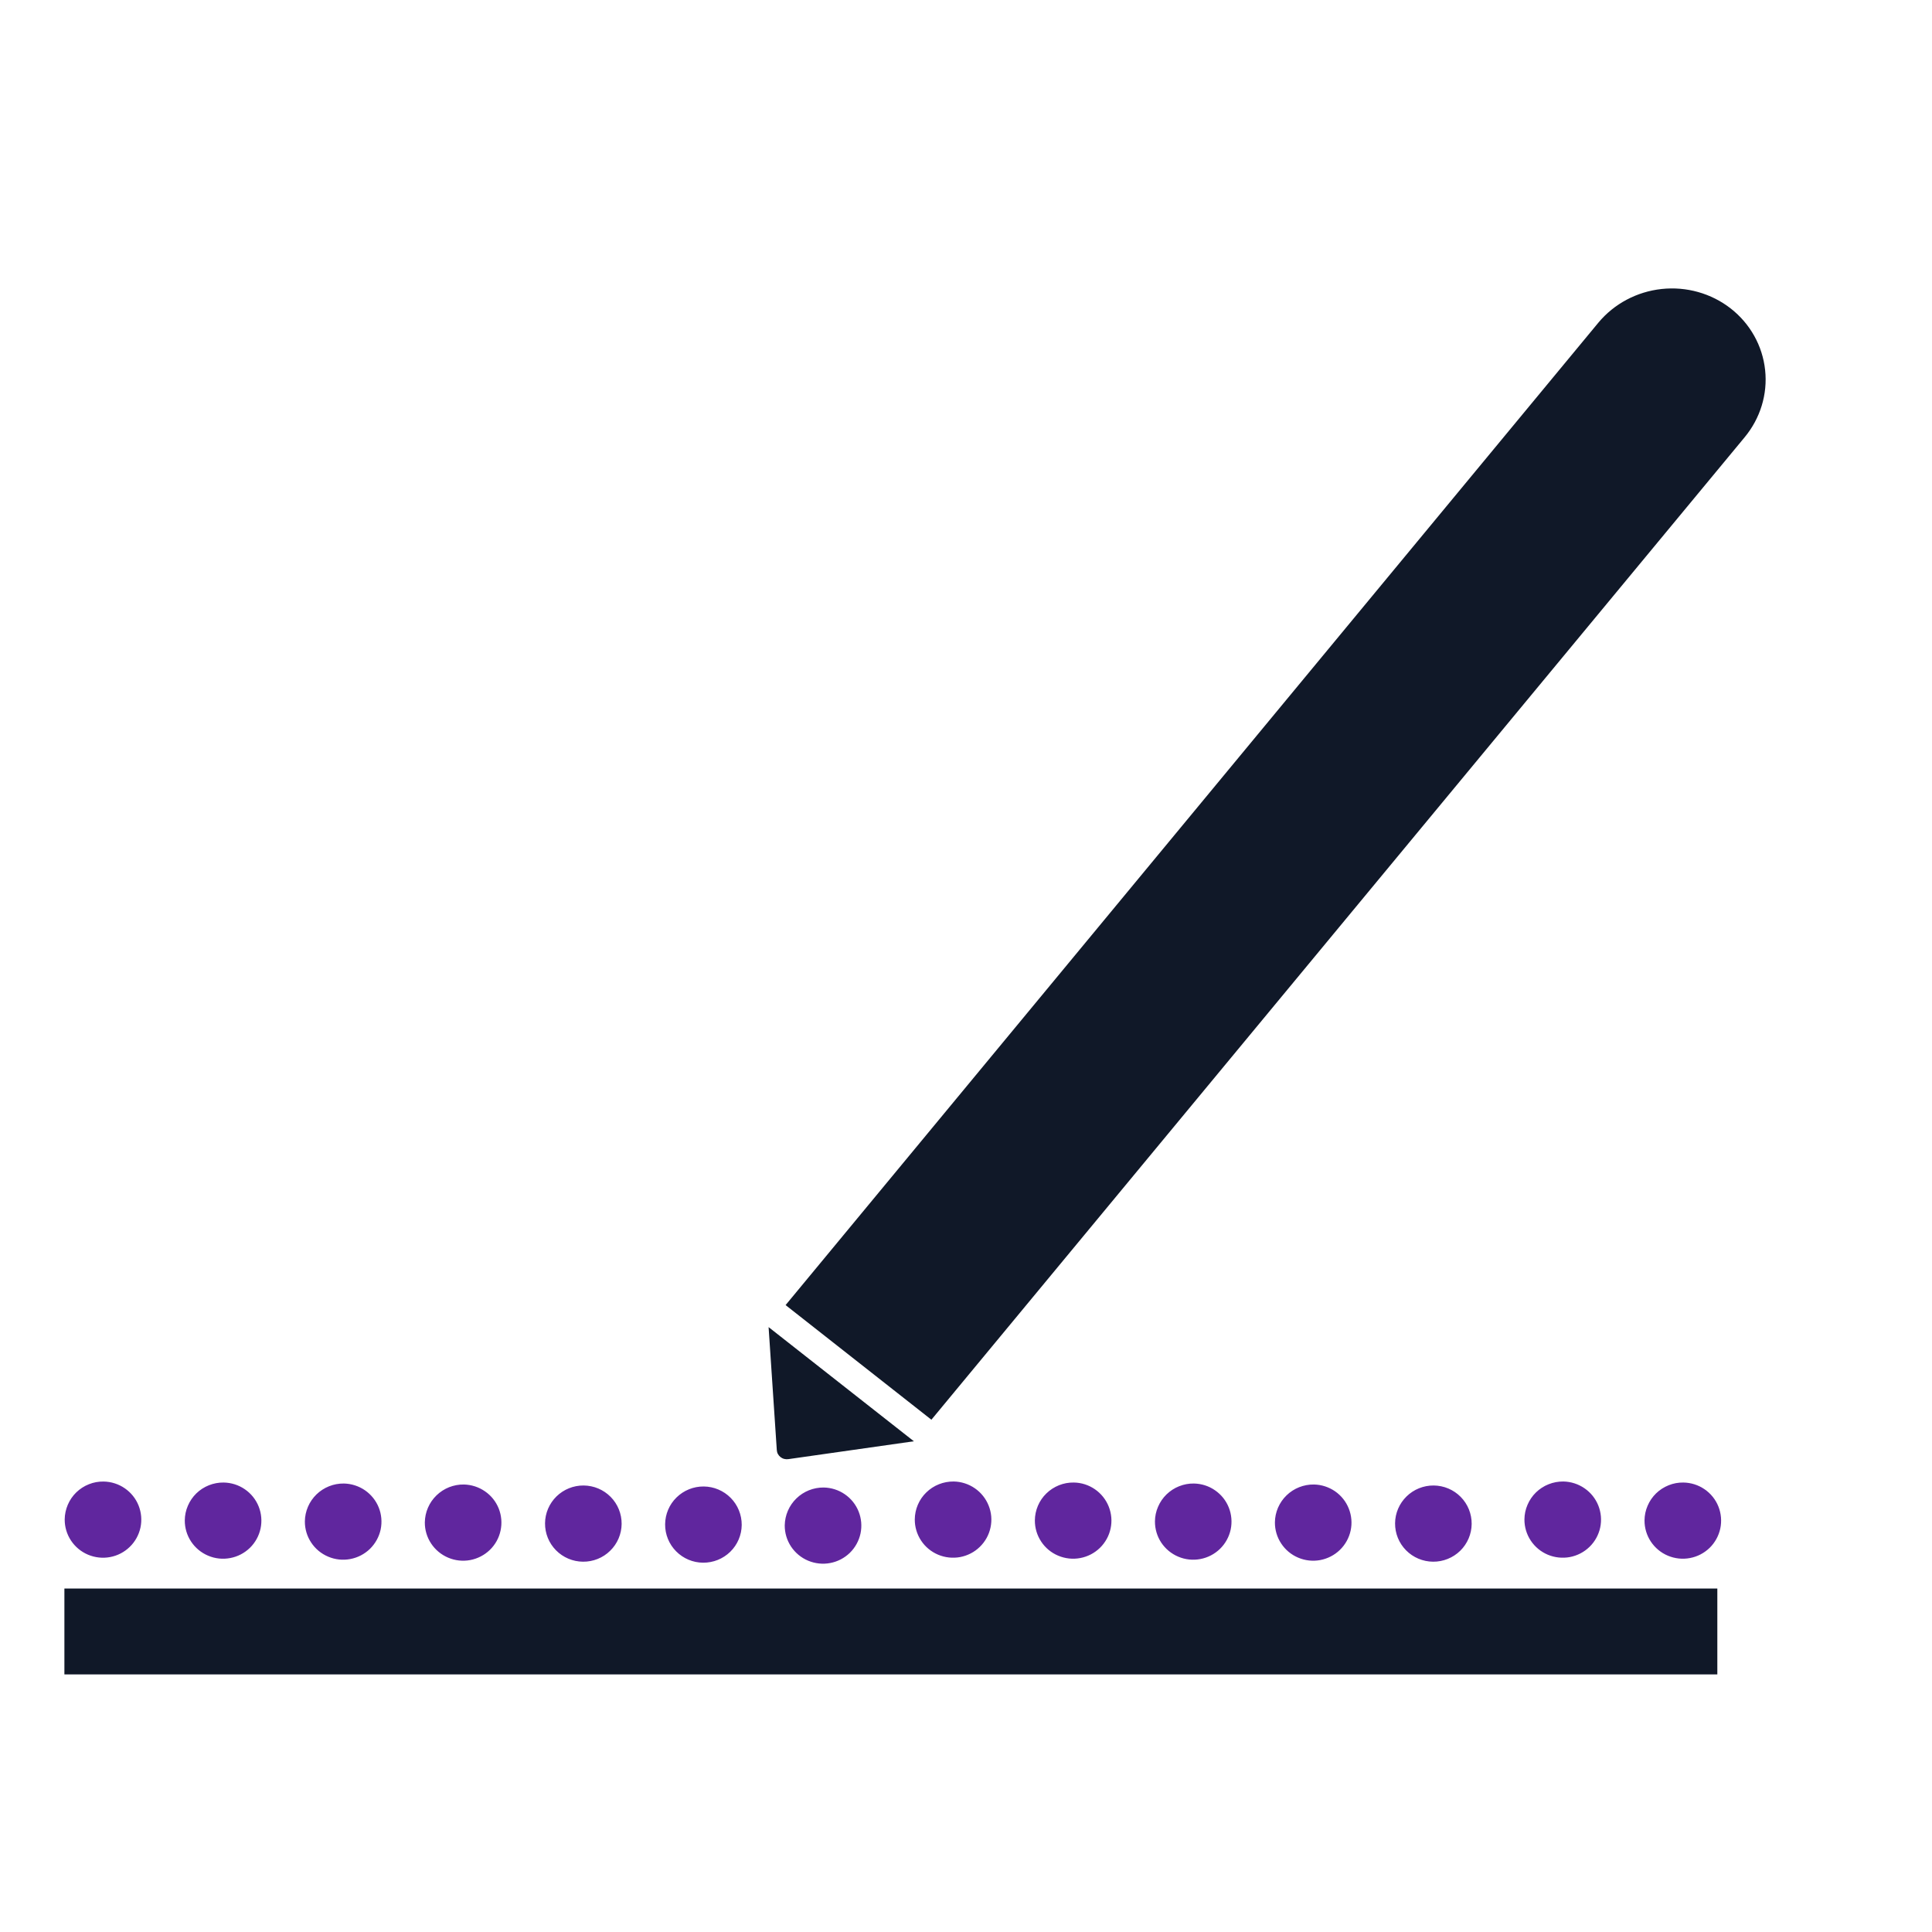
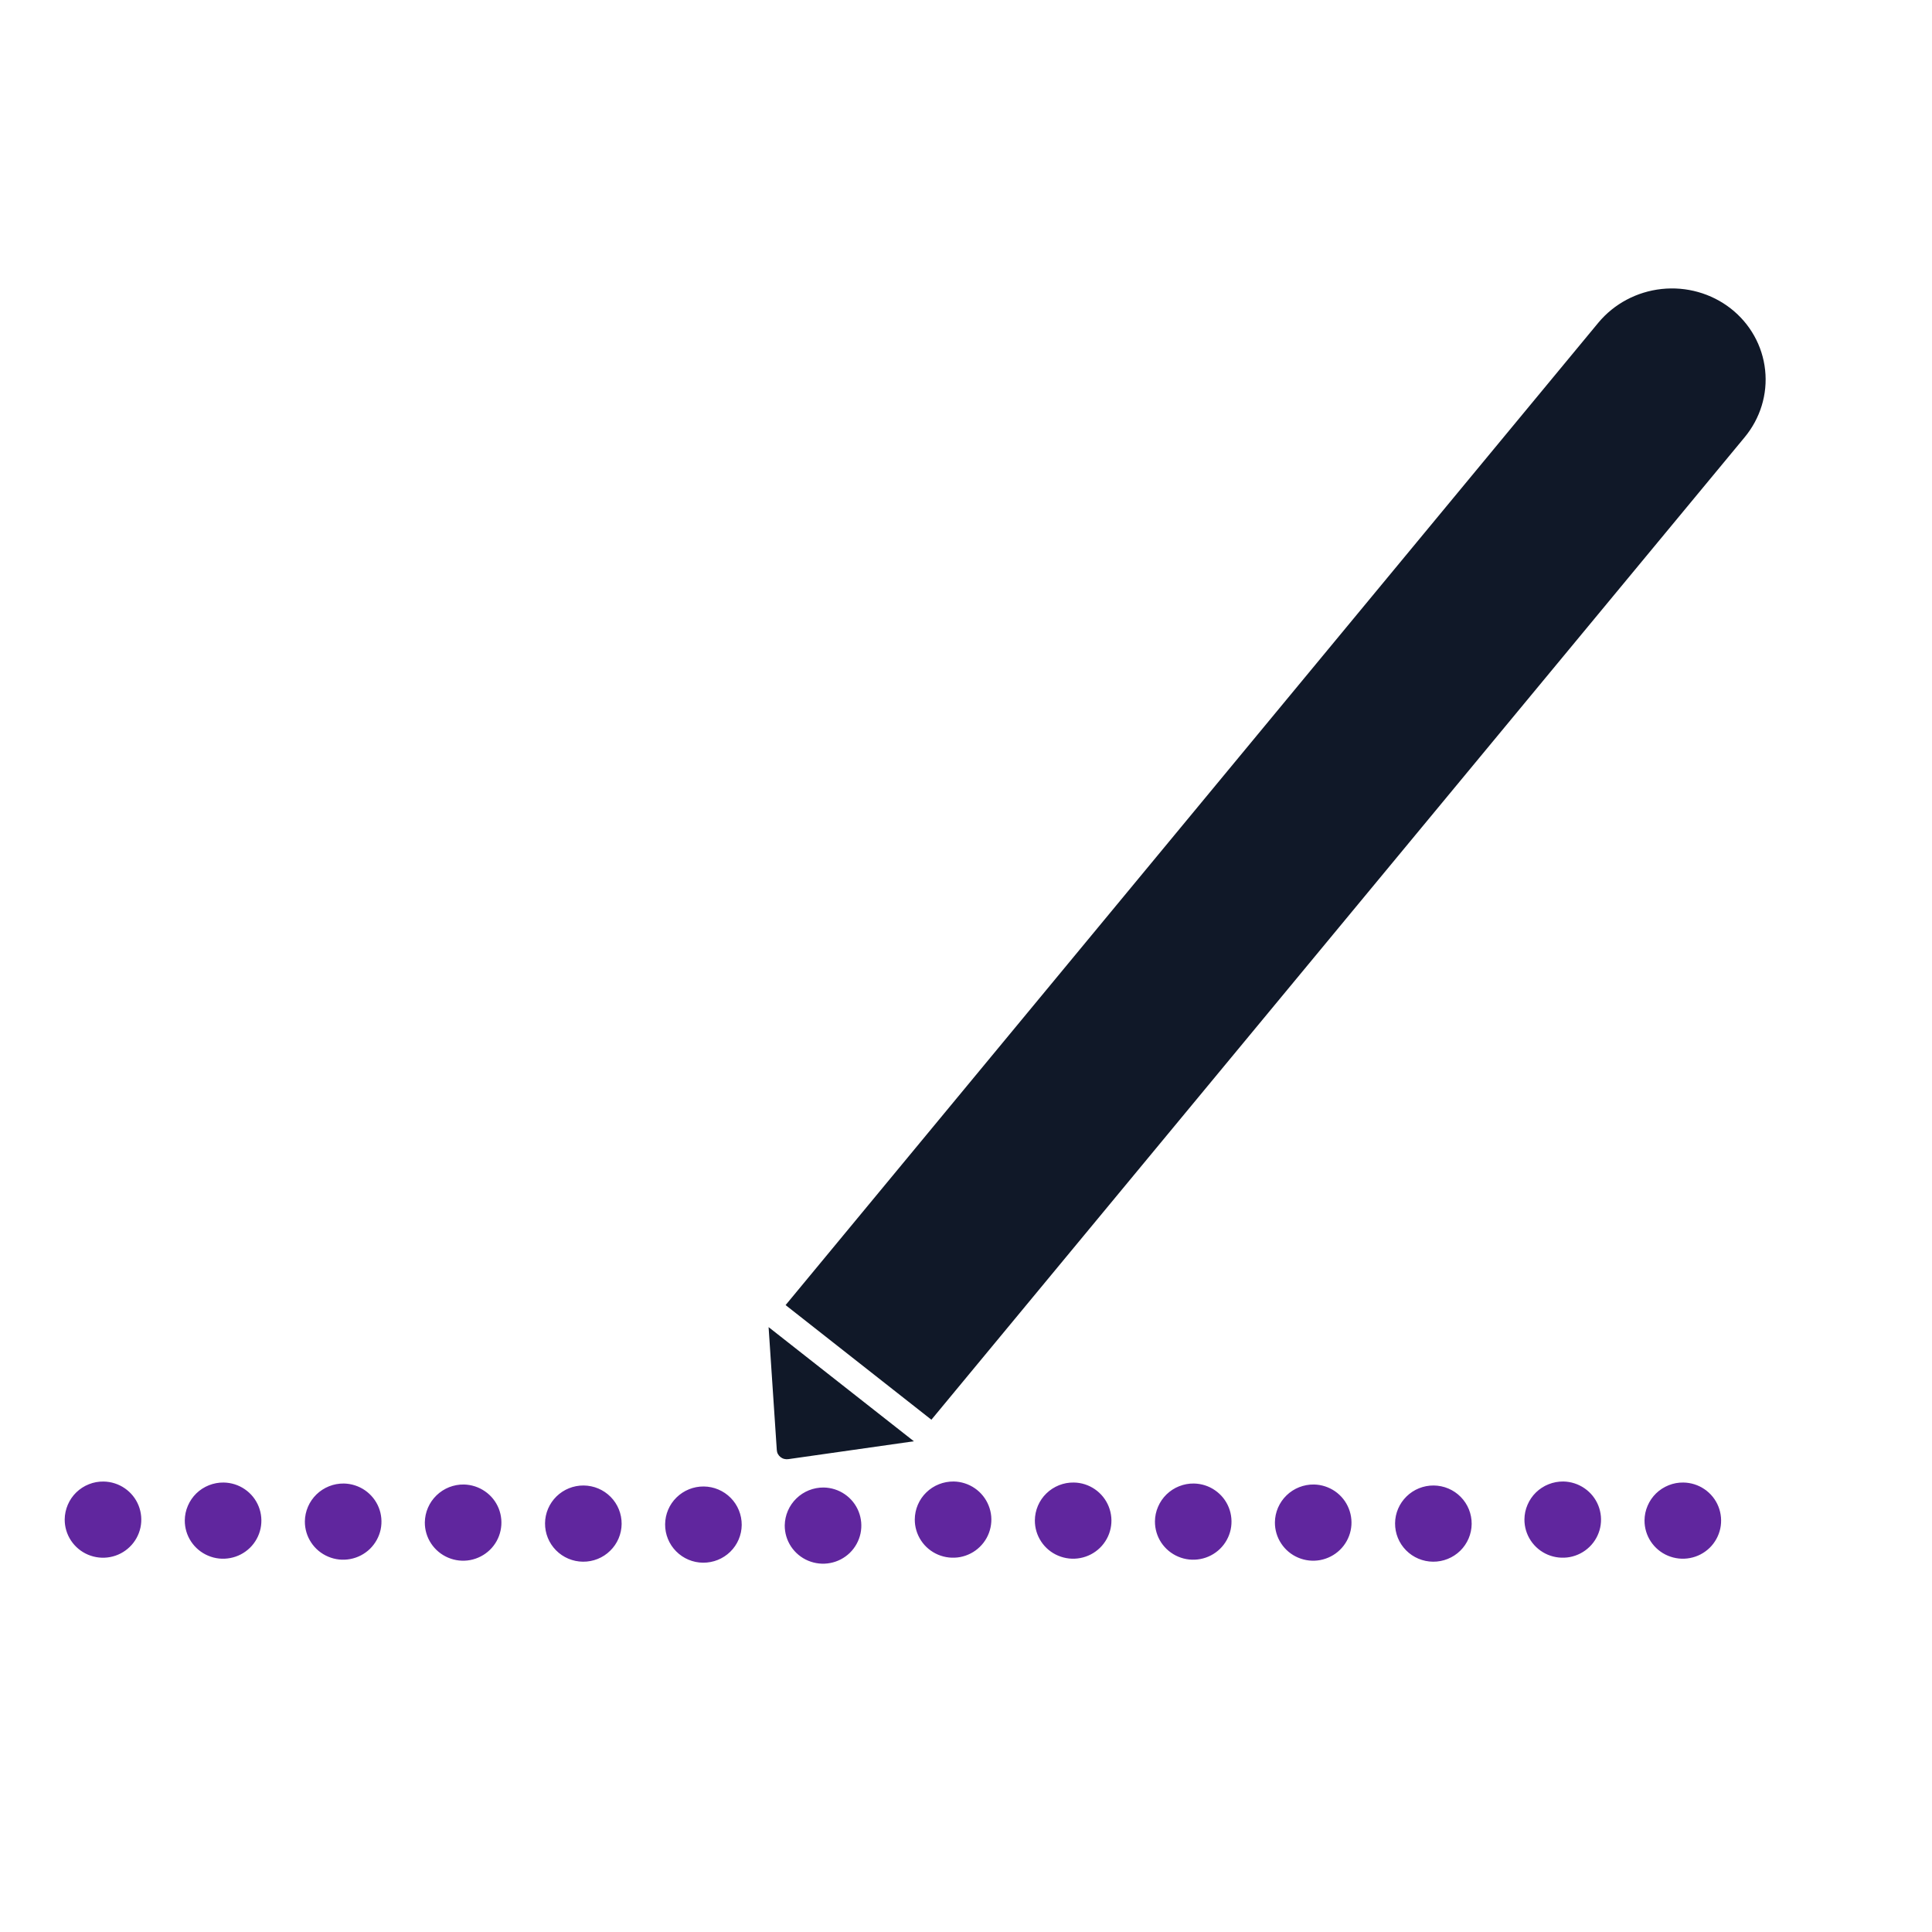
<svg xmlns="http://www.w3.org/2000/svg" width="45" height="45" viewBox="0 0 45 45" fill="none">
-   <path fill-rule="evenodd" clip-rule="evenodd" d="M40 39H1.5V37H40V39Z" fill="#101828" />
  <path d="M40.635 10.186L21.694 33.068L18.298 30.398L37.228 7.517C37.594 7.076 38.125 6.793 38.704 6.731C39.282 6.669 39.861 6.833 40.313 7.186C40.765 7.54 41.053 8.055 41.113 8.618C41.174 9.18 41.002 9.744 40.635 10.186Z" fill="#101828" />
  <path d="M21.286 33.57L17.902 30.911L18.093 33.773C18.095 33.805 18.103 33.837 18.118 33.865C18.133 33.893 18.154 33.918 18.179 33.938C18.205 33.958 18.234 33.973 18.266 33.981C18.298 33.989 18.331 33.991 18.363 33.986L21.286 33.57Z" fill="#101828" />
  <path d="M19.185 34.647C19.361 34.65 19.532 34.704 19.677 34.804C19.822 34.903 19.934 35.043 19.999 35.206C20.064 35.369 20.079 35.547 20.043 35.718C20.006 35.889 19.92 36.046 19.794 36.169C19.668 36.291 19.509 36.374 19.336 36.406C19.163 36.439 18.984 36.419 18.822 36.351C18.66 36.283 18.522 36.168 18.425 36.022C18.328 35.876 18.277 35.704 18.278 35.529C18.282 35.293 18.379 35.067 18.549 34.902C18.719 34.736 18.948 34.645 19.185 34.647ZM16.391 34.623C16.628 34.625 16.854 34.721 17.02 34.889C17.185 35.056 17.277 35.283 17.276 35.518C17.274 35.754 17.178 35.979 17.009 36.144C16.84 36.309 16.613 36.4 16.376 36.398C16.14 36.397 15.914 36.301 15.748 36.133C15.582 35.965 15.49 35.739 15.492 35.504C15.494 35.268 15.589 35.043 15.758 34.878C15.927 34.713 16.154 34.621 16.391 34.623ZM13.594 34.6C13.831 34.602 14.057 34.697 14.223 34.865C14.389 35.033 14.481 35.26 14.479 35.495C14.477 35.73 14.381 35.956 14.212 36.12C14.044 36.286 13.816 36.377 13.579 36.375C13.343 36.373 13.117 36.278 12.951 36.11C12.785 35.942 12.693 35.716 12.695 35.48C12.697 35.245 12.793 35.02 12.961 34.855C13.13 34.69 13.357 34.598 13.594 34.6ZM10.805 34.577C10.981 34.581 11.152 34.636 11.296 34.736C11.441 34.835 11.552 34.975 11.617 35.138C11.681 35.301 11.696 35.479 11.659 35.65C11.623 35.821 11.536 35.978 11.41 36.1C11.284 36.222 11.125 36.304 10.952 36.337C10.779 36.369 10.601 36.35 10.439 36.281C10.277 36.213 10.139 36.098 10.042 35.952C9.945 35.806 9.894 35.635 9.895 35.46C9.897 35.342 9.921 35.226 9.968 35.118C10.014 35.01 10.082 34.913 10.166 34.831C10.251 34.748 10.351 34.684 10.46 34.64C10.57 34.597 10.687 34.575 10.805 34.577ZM8.008 34.554C8.184 34.557 8.355 34.612 8.5 34.711C8.645 34.811 8.757 34.951 8.822 35.113C8.887 35.276 8.902 35.454 8.866 35.626C8.829 35.797 8.742 35.953 8.617 36.076C8.491 36.198 8.331 36.281 8.159 36.313C7.986 36.346 7.807 36.327 7.645 36.258C7.483 36.19 7.345 36.076 7.248 35.929C7.151 35.783 7.1 35.612 7.101 35.437C7.102 35.319 7.127 35.203 7.173 35.096C7.219 34.988 7.287 34.89 7.371 34.808C7.455 34.726 7.555 34.662 7.664 34.618C7.773 34.574 7.89 34.553 8.008 34.554ZM5.211 34.531C5.387 34.534 5.558 34.588 5.703 34.688C5.848 34.787 5.96 34.927 6.025 35.09C6.09 35.253 6.105 35.431 6.069 35.602C6.032 35.774 5.946 35.93 5.82 36.053C5.694 36.175 5.535 36.258 5.362 36.29C5.189 36.323 5.01 36.304 4.848 36.235C4.686 36.167 4.548 36.052 4.451 35.906C4.354 35.76 4.303 35.588 4.304 35.413C4.305 35.296 4.329 35.18 4.376 35.072C4.422 34.964 4.489 34.866 4.573 34.784C4.657 34.702 4.757 34.638 4.867 34.594C4.976 34.551 5.093 34.529 5.211 34.531ZM2.414 34.508C2.59 34.511 2.761 34.565 2.906 34.665C3.051 34.764 3.163 34.904 3.228 35.067C3.293 35.23 3.308 35.408 3.272 35.579C3.235 35.75 3.149 35.907 3.023 36.029C2.897 36.152 2.738 36.235 2.565 36.267C2.392 36.3 2.213 36.28 2.051 36.212C1.889 36.144 1.751 36.029 1.654 35.883C1.557 35.737 1.506 35.565 1.507 35.39C1.508 35.273 1.533 35.157 1.579 35.049C1.625 34.941 1.692 34.843 1.776 34.761C1.861 34.679 1.96 34.614 2.07 34.571C2.179 34.527 2.296 34.506 2.414 34.508Z" fill="#60269E" />
  <path d="M33.394 34.6C33.63 34.602 33.856 34.697 34.022 34.865C34.188 35.033 34.28 35.26 34.278 35.495C34.276 35.73 34.18 35.955 34.012 36.12C33.843 36.285 33.615 36.377 33.379 36.375C33.142 36.373 32.916 36.278 32.75 36.11C32.584 35.942 32.492 35.716 32.494 35.48C32.496 35.245 32.592 35.02 32.761 34.855C32.929 34.69 33.157 34.598 33.394 34.6ZM30.605 34.577C30.78 34.58 30.951 34.636 31.096 34.735C31.24 34.835 31.352 34.975 31.416 35.138C31.481 35.301 31.496 35.479 31.459 35.65C31.422 35.821 31.335 35.978 31.209 36.1C31.084 36.222 30.924 36.304 30.751 36.337C30.579 36.369 30.4 36.35 30.238 36.281C30.076 36.213 29.938 36.098 29.842 35.952C29.745 35.806 29.694 35.635 29.695 35.459C29.696 35.342 29.721 35.226 29.767 35.118C29.814 35.01 29.881 34.912 29.966 34.83C30.05 34.748 30.15 34.684 30.26 34.64C30.369 34.597 30.486 34.575 30.605 34.577ZM27.808 34.554C27.983 34.557 28.155 34.611 28.299 34.711C28.444 34.81 28.556 34.95 28.621 35.113C28.686 35.276 28.701 35.454 28.665 35.625C28.628 35.797 28.542 35.953 28.416 36.076C28.29 36.198 28.131 36.281 27.958 36.313C27.785 36.346 27.606 36.327 27.444 36.258C27.282 36.19 27.144 36.075 27.047 35.929C26.951 35.783 26.9 35.611 26.901 35.436C26.902 35.319 26.926 35.203 26.973 35.096C27.019 34.988 27.086 34.89 27.17 34.808C27.255 34.726 27.354 34.661 27.463 34.618C27.573 34.574 27.69 34.552 27.808 34.554ZM25.011 34.531C25.187 34.533 25.358 34.588 25.503 34.688C25.647 34.787 25.759 34.927 25.824 35.09C25.889 35.253 25.905 35.431 25.868 35.602C25.832 35.773 25.745 35.93 25.619 36.053C25.493 36.175 25.334 36.258 25.161 36.29C24.988 36.323 24.809 36.303 24.648 36.235C24.485 36.167 24.347 36.052 24.251 35.906C24.154 35.76 24.103 35.588 24.104 35.413C24.105 35.296 24.129 35.18 24.175 35.072C24.221 34.964 24.288 34.866 24.373 34.784C24.457 34.702 24.557 34.638 24.666 34.594C24.776 34.55 24.893 34.529 25.011 34.531ZM22.214 34.507C22.39 34.51 22.561 34.565 22.706 34.665C22.85 34.764 22.962 34.904 23.027 35.067C23.093 35.229 23.108 35.408 23.071 35.579C23.035 35.75 22.948 35.907 22.822 36.029C22.697 36.152 22.537 36.234 22.364 36.267C22.191 36.299 22.013 36.28 21.851 36.212C21.689 36.144 21.55 36.029 21.454 35.883C21.357 35.736 21.306 35.565 21.307 35.39C21.308 35.273 21.332 35.157 21.378 35.049C21.424 34.941 21.491 34.843 21.576 34.761C21.66 34.679 21.76 34.614 21.869 34.571C21.979 34.527 22.096 34.506 22.214 34.507Z" fill="#60269E" />
  <path d="M39.211 34.531C39.387 34.534 39.558 34.588 39.703 34.688C39.848 34.787 39.96 34.927 40.025 35.09C40.09 35.253 40.105 35.431 40.069 35.602C40.032 35.773 39.946 35.93 39.82 36.053C39.694 36.175 39.535 36.258 39.362 36.29C39.189 36.323 39.01 36.303 38.848 36.235C38.686 36.167 38.548 36.052 38.451 35.906C38.354 35.76 38.303 35.588 38.304 35.413C38.305 35.296 38.329 35.18 38.376 35.072C38.422 34.964 38.489 34.866 38.573 34.784C38.657 34.702 38.757 34.638 38.867 34.594C38.976 34.55 39.093 34.529 39.211 34.531ZM36.414 34.507C36.59 34.51 36.761 34.565 36.906 34.665C37.051 34.764 37.163 34.904 37.228 35.067C37.293 35.23 37.308 35.408 37.272 35.579C37.235 35.75 37.149 35.907 37.023 36.029C36.897 36.152 36.738 36.234 36.565 36.267C36.392 36.299 36.213 36.28 36.051 36.212C35.889 36.144 35.751 36.029 35.654 35.883C35.557 35.737 35.506 35.565 35.507 35.39C35.508 35.273 35.532 35.157 35.579 35.049C35.625 34.941 35.692 34.843 35.776 34.761C35.861 34.679 35.96 34.614 36.07 34.571C36.179 34.527 36.296 34.506 36.414 34.507Z" fill="#60269E" />
</svg>